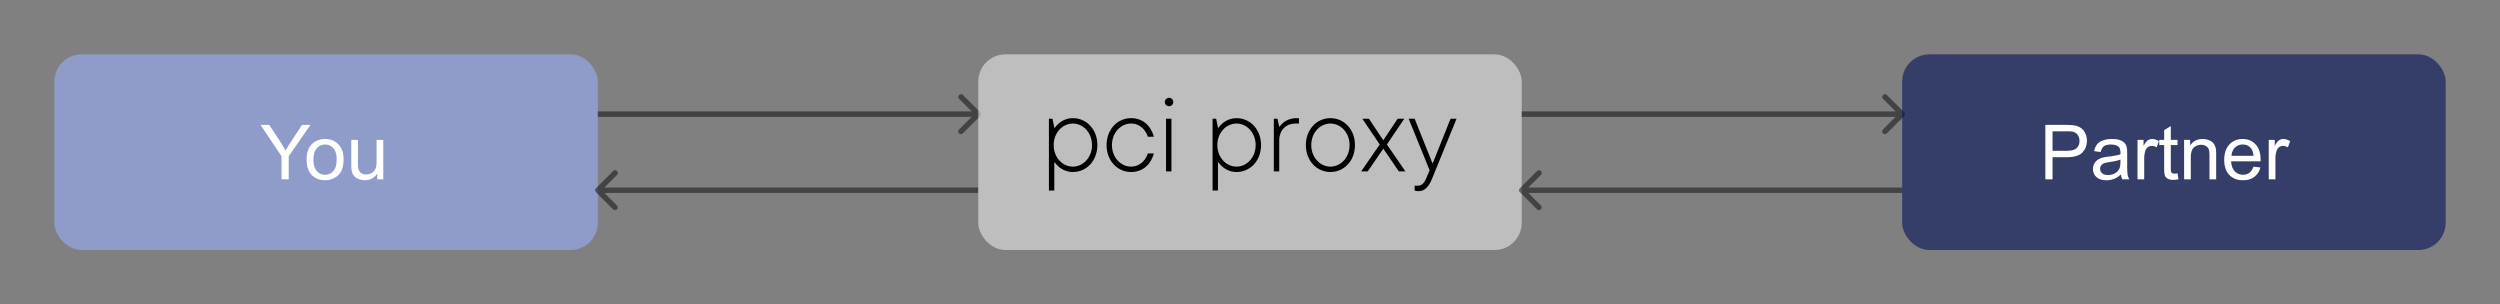
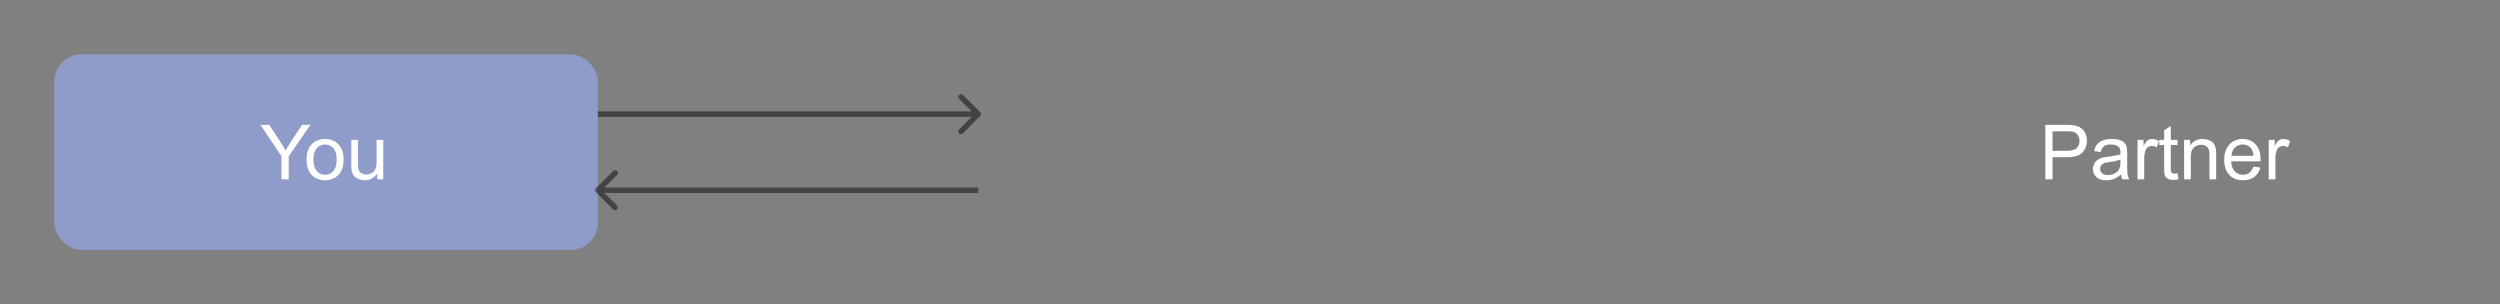
<svg xmlns="http://www.w3.org/2000/svg" width="460" height="56" fill="none">
  <rect width="100%" height="100%" fill="#808080" stroke="none" />
  <rect opacity=".6" x="10" y="10" width="100" height="36" rx="5" fill="#9AAEF9" />
  <path d="M51.798 33v-4.245l-3.862-5.776h1.613L51.525 26c.364.565.704 1.13 1.018 1.695.301-.524.666-1.114 1.094-1.77l1.941-2.947h1.545l-3.999 5.777V33h-1.326zm4.614-3.63c0-1.344.374-2.34 1.121-2.987.625-.538 1.386-.807 2.284-.807.998 0 1.813.328 2.447.985.633.651.95 1.554.95 2.707 0 .934-.141 1.67-.424 2.208a2.955 2.955 0 01-1.223 1.244 3.543 3.543 0 01-1.75.444c-1.017 0-1.84-.326-2.468-.977-.624-.652-.937-1.591-.937-2.817zm1.265 0c0 .93.203 1.627.608 2.092.406.46.916.69 1.532.69a1.94 1.94 0 001.524-.697c.406-.465.608-1.173.608-2.126 0-.898-.205-1.577-.615-2.037a1.932 1.932 0 00-1.517-.697c-.616 0-1.126.23-1.532.69-.405.46-.608 1.155-.608 2.085zM69.421 33v-1.066c-.565.82-1.333 1.23-2.304 1.23a2.96 2.96 0 01-1.203-.246c-.369-.164-.645-.37-.827-.615a2.38 2.38 0 01-.376-.916c-.05-.242-.075-.625-.075-1.149V25.74h1.23v4.027c0 .642.025 1.075.076 1.298.077.324.241.58.492.766.25.182.56.274.93.274.369 0 .715-.094 1.039-.28.323-.192.551-.45.683-.773.137-.328.205-.802.205-1.422v-3.89h1.23V33h-1.1z" fill="#fff" />
  <path opacity=".8" d="M180.354 21.354a.5.5 0 000-.708l-3.182-3.181a.501.501 0 00-.708.707L179.293 21l-2.829 2.828a.5.5 0 00.708.707l3.182-3.181zM110 21.5h70v-1h-70v1zM109.646 34.646a.5.5 0 000 .708l3.182 3.181a.501.501 0 00.708-.707L110.707 35l2.829-2.828a.5.5 0 00-.708-.707l-3.182 3.181zM180 34.5h-70v1h70v-1z" fill="#000" fill-opacity=".6" />
-   <rect opacity=".6" x="180" y="10" width="100" height="36" rx="5" fill="#E7E7E7" />
-   <path d="M193 21.852h.66l.331 1.651h.11s1.1-1.76 3.302-1.76c2.531 0 4.512 2.09 4.512 4.952s-1.981 4.953-4.512 4.953c-2.202 0-3.302-1.76-3.302-1.76h-.11v5.172H193V21.852zm7.925 4.843c0-2.311-1.651-3.962-3.522-3.962-1.871 0-3.522 1.65-3.522 3.962 0 2.312 1.651 3.963 3.522 3.963 1.871 0 3.522-1.651 3.522-3.963zM203.611 26.695c0-2.861 1.981-4.953 4.512-4.953 2.202 0 3.633 1.431 4.183 3.412h-1.101c-.44-1.32-1.541-2.421-3.082-2.421-1.871 0-3.522 1.65-3.522 3.962 0 2.312 1.651 3.963 3.522 3.963 1.541 0 2.642-1.101 3.082-2.422h1.101c-.55 1.981-1.981 3.412-4.183 3.412-2.531 0-4.512-2.091-4.512-4.953zM214.331 18.77c0-.44.33-.77.771-.77.44 0 .77.33.77.77s-.33.77-.77.77a.752.752 0 01-.771-.77zm.22 3.082h.991v9.686h-.991v-9.686zM223.115 21.852h.66l.33 1.651h.11s1.101-1.76 3.302-1.76c2.532 0 4.513 2.09 4.513 4.952s-1.981 4.953-4.513 4.953c-2.201 0-3.302-1.76-3.302-1.76h-.11v5.172h-.99V21.852zm7.924 4.843c0-2.311-1.651-3.962-3.522-3.962-1.871 0-3.522 1.65-3.522 3.962 0 2.312 1.651 3.963 3.522 3.963 1.871 0 3.522-1.651 3.522-3.963zM234.385 21.852h.661l.33 1.431h.11s.881-1.54 3.082-1.54h.44v.99h-.55c-1.871 0-3.082 1.21-3.082 3.192v5.613h-.991v-9.686zM240.285 26.695c0-2.861 1.981-4.953 4.513-4.953 2.531 0 4.513 2.091 4.513 4.953s-1.982 4.953-4.513 4.953c-2.532 0-4.513-2.091-4.513-4.953zm8.035 0c0-2.311-1.651-3.962-3.522-3.962-1.871 0-3.522 1.65-3.522 3.962 0 2.312 1.651 3.963 3.522 3.963 1.871 0 3.522-1.651 3.522-3.963zM253.867 26.585l-3.192-4.733h1.211l2.642 3.962 2.641-3.962h1.211l-3.192 4.733 3.412 4.953h-1.211l-2.861-4.183-2.862 4.183h-1.211l3.412-4.953zM260.295 35.06v-.88h.441c.88 0 1.298-.44 1.761-1.541l.55-1.321-3.852-9.466h1.1l3.302 8.255 3.302-8.255H268l-4.403 10.787c-.682 1.76-1.431 2.531-2.641 2.531-.331 0-.661-.11-.661-.11z" fill="#000" />
-   <path opacity=".8" d="M350.354 21.354a.5.5 0 000-.708l-3.182-3.181a.501.501 0 00-.708.707L349.293 21l-2.829 2.828a.5.5 0 00.708.707l3.182-3.181zM280 21.5h70v-1h-70v1zM279.646 34.646a.5.5 0 000 .708l3.182 3.181a.501.501 0 00.708-.707L280.707 35l2.829-2.828a.5.5 0 00-.708-.707l-3.182 3.181zM350 34.5h-70v1h70v-1z" fill="#000" fill-opacity=".6" />
-   <rect opacity=".6" x="350" y="10" width="100" height="36" rx="5" fill="#04115A" />
  <path d="M376.343 33V22.979h3.781c.665 0 1.173.031 1.524.095.492.082.905.24 1.237.472.333.228.6.55.8.964.205.414.308.87.308 1.367 0 .852-.271 1.575-.814 2.167-.542.588-1.522.882-2.939.882h-2.571V33h-1.326zm1.326-5.257h2.591c.857 0 1.465-.16 1.825-.478.36-.32.54-.768.54-1.347 0-.42-.107-.777-.321-1.073a1.462 1.462 0 00-.834-.595c-.223-.06-.636-.089-1.237-.089h-2.564v3.582zm12.592 4.362c-.455.387-.895.66-1.319.82-.419.16-.871.24-1.354.24-.797 0-1.41-.195-1.838-.582-.429-.392-.643-.89-.643-1.497 0-.355.08-.68.239-.97.164-.297.376-.534.636-.712.264-.177.56-.312.889-.403a8.788 8.788 0 011.093-.185c.994-.118 1.725-.26 2.195-.423l.007-.322c0-.501-.117-.854-.349-1.06-.315-.277-.782-.416-1.401-.416-.579 0-1.008.102-1.286.307-.273.2-.476.559-.608 1.074l-1.203-.165c.109-.514.289-.93.54-1.244.251-.319.613-.562 1.087-.731.474-.173 1.023-.26 1.647-.26.62 0 1.124.073 1.511.219.387.146.672.33.854.554.183.218.31.496.383.834.041.21.062.587.062 1.134v1.641c0 1.144.025 1.869.075 2.174.055.3.16.59.314.868h-1.285a2.635 2.635 0 01-.246-.895zm-.102-2.749c-.447.183-1.117.338-2.01.465-.506.073-.864.155-1.073.246a1.063 1.063 0 00-.657.985c0 .328.123.601.37.82.25.219.615.328 1.093.328a2.56 2.56 0 001.265-.307c.369-.21.64-.495.813-.855.133-.278.199-.688.199-1.23v-.452zM393.303 33v-7.26h1.108v1.1c.282-.514.542-.854.779-1.018a1.38 1.38 0 01.793-.246c.415 0 .836.132 1.265.397l-.424 1.141a1.762 1.762 0 00-.903-.266c-.268 0-.51.082-.724.246-.214.16-.367.383-.458.67a4.784 4.784 0 00-.205 1.435V33h-1.231zm7.363-1.1l.177 1.086a4.56 4.56 0 01-.929.11c-.447 0-.793-.07-1.039-.212a1.186 1.186 0 01-.52-.554c-.1-.232-.15-.718-.15-1.456v-4.177h-.903v-.957h.903v-1.798l1.223-.738v2.536h1.238v.957h-1.238v4.245c0 .351.021.577.062.677.045.1.116.18.212.24.1.059.241.088.423.088.137 0 .317-.016.541-.048zm1.209 1.1v-7.26h1.108v1.033c.533-.798 1.303-1.197 2.31-1.197.438 0 .839.08 1.204.24.369.154.644.36.827.615.182.255.31.558.383.909.045.228.068.627.068 1.196V33h-1.231v-4.416c0-.501-.047-.875-.143-1.121a1.163 1.163 0 00-.513-.595 1.58 1.58 0 00-.854-.225c-.524 0-.978.166-1.361.499-.378.332-.567.963-.567 1.893V33h-1.231zm12.763-2.338l1.272.157c-.201.743-.572 1.32-1.115 1.73-.542.41-1.235.615-2.078.615-1.062 0-1.905-.326-2.529-.977-.62-.657-.93-1.575-.93-2.755 0-1.222.315-2.17.944-2.844.629-.675 1.444-1.012 2.447-1.012.971 0 1.764.33 2.379.991s.923 1.59.923 2.79c0 .072-.003.182-.007.328h-5.414c.045.797.271 1.408.677 1.832.405.423.911.635 1.517.635.451 0 .836-.118 1.155-.355.319-.237.572-.615.759-1.135zm-4.04-1.99h4.054c-.055-.61-.21-1.068-.465-1.373-.392-.474-.9-.711-1.524-.711-.566 0-1.042.189-1.429.567-.383.378-.595.884-.636 1.518zm6.85 4.328v-7.26h1.107v1.1c.283-.514.542-.854.779-1.018.242-.164.506-.246.793-.246.415 0 .837.132 1.265.397l-.424 1.141a1.759 1.759 0 00-.902-.266c-.269 0-.51.082-.725.246-.214.16-.367.383-.458.67a4.816 4.816 0 00-.205 1.435V33h-1.23z" fill="#fff" />
</svg>